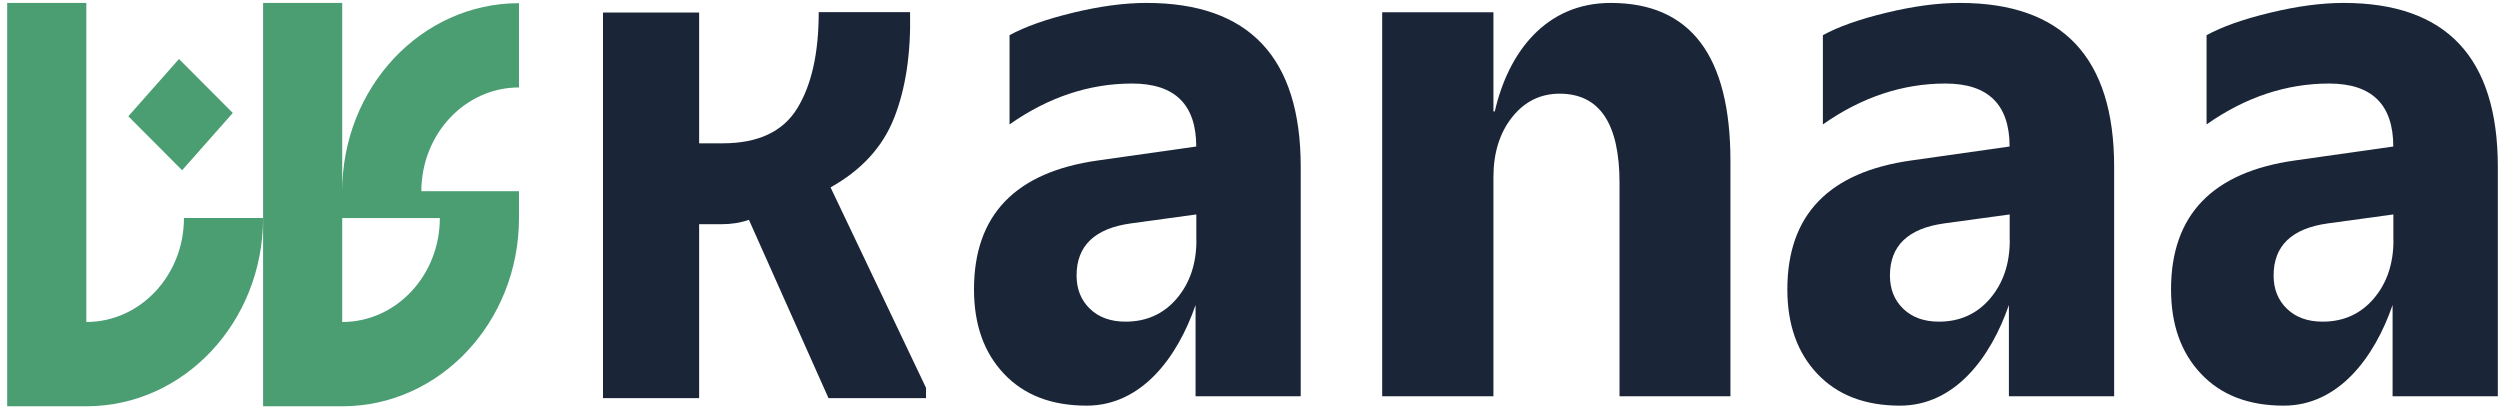
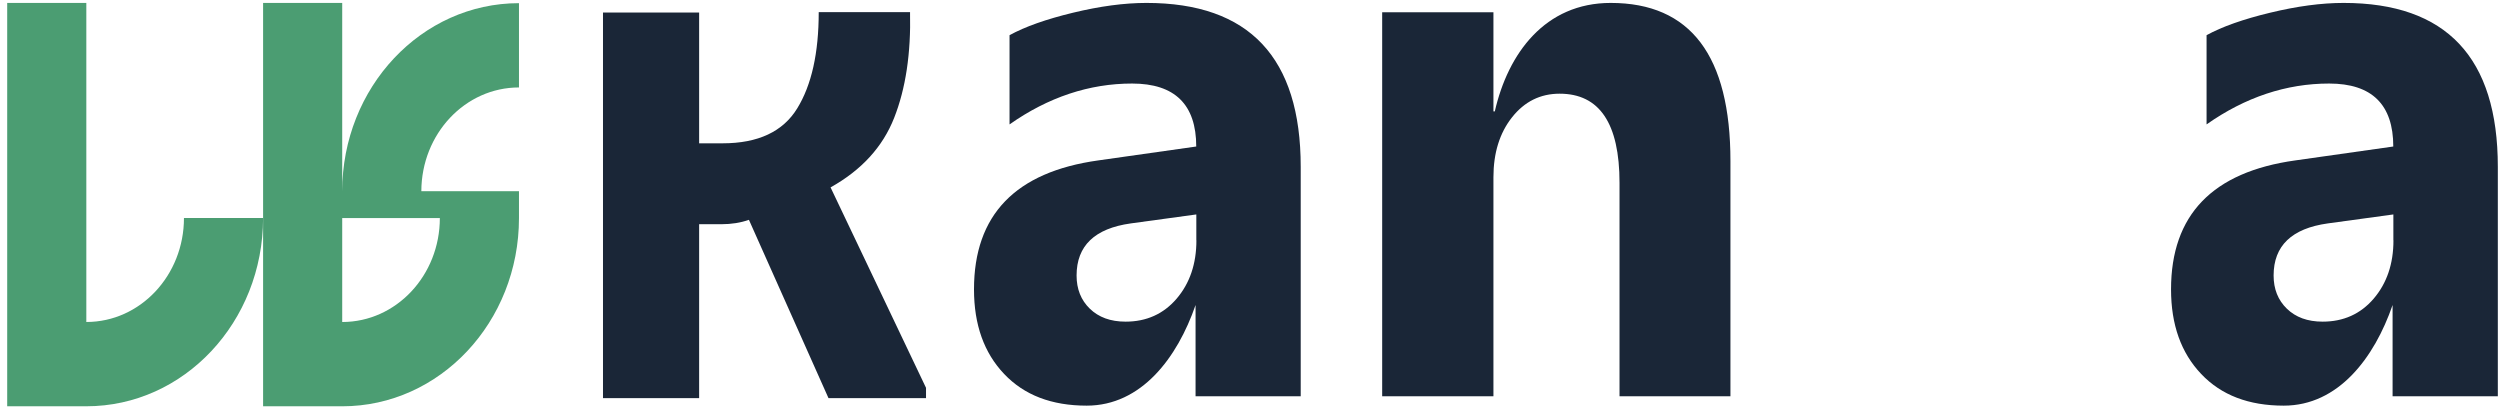
<svg xmlns="http://www.w3.org/2000/svg" width="147" height="24" viewBox="0 0 147 24" fill="none">
  <path d="M5.076 18.933V0.172H0.423V23.889H5.076C10.817 23.889 15.469 18.933 15.469 12.819H10.817C10.817 16.195 8.246 18.933 5.076 18.933Z" fill="#4B9D72" />
-   <path d="M10.525 3.47L7.546 6.837L10.708 10.01L13.688 6.642L10.525 3.47Z" fill="#4B9D72" />
  <path d="M30.516 5.142V0.186C24.78 0.186 20.129 5.137 20.122 11.243V0.174H15.47V23.89H20.122C25.863 23.89 30.516 18.934 30.516 12.821V11.243H24.775C24.782 7.872 27.349 5.142 30.516 5.142ZM25.863 12.821C25.863 16.197 23.293 18.934 20.122 18.934V12.821H25.863Z" fill="#4B9D72" />
  <path d="M76.492 23.299H70.299V17.935C69.228 21.036 67.114 23.852 63.898 23.852C61.839 23.852 60.224 23.235 59.043 21.988C57.861 20.746 57.271 19.091 57.271 17.016C57.271 12.636 59.709 10.11 64.58 9.432L70.339 8.615C70.339 6.149 69.082 4.912 66.568 4.912C64.055 4.912 61.637 5.713 59.361 7.315V2.069C60.269 1.569 61.516 1.129 63.096 0.747C64.676 0.365 66.114 0.172 67.411 0.172C73.458 0.172 76.482 3.386 76.482 9.809V23.304L76.492 23.299ZM70.344 14.13V12.609L66.493 13.136C64.368 13.431 63.303 14.452 63.303 16.199C63.303 16.994 63.56 17.645 64.08 18.15C64.6 18.655 65.296 18.913 66.185 18.913C67.411 18.913 68.416 18.462 69.188 17.559C69.96 16.656 70.349 15.511 70.349 14.13" fill="#1A2637" />
-   <path d="M124.317 23.299H118.123V17.935C117.053 21.036 114.938 23.852 111.723 23.852C109.664 23.852 108.049 23.235 106.867 21.988C105.686 20.746 105.096 19.091 105.096 17.016C105.096 12.636 107.534 10.11 112.405 9.432L118.164 8.615C118.164 6.149 116.907 4.912 114.393 4.912C111.88 4.912 109.462 5.713 107.185 7.315V2.069C108.094 1.569 109.341 1.129 110.926 0.747C112.505 0.365 113.944 0.172 115.241 0.172C121.288 0.172 124.312 3.386 124.312 9.809V23.304L124.317 23.299ZM118.169 14.13V12.609L114.318 13.136C112.193 13.431 111.128 14.452 111.128 16.199C111.128 16.994 111.385 17.645 111.905 18.15C112.425 18.655 113.121 18.913 114.01 18.913C115.236 18.913 116.241 18.462 117.013 17.559C117.785 16.656 118.174 15.511 118.174 14.13" fill="#1A2637" />
  <path d="M101.75 23.299H95.228V10.755C95.228 7.256 94.052 5.509 91.705 5.509C90.575 5.509 89.641 5.971 88.909 6.896C88.177 7.82 87.814 8.997 87.814 10.421V23.299H81.272V0.72H87.814V6.552H87.894C88.672 3.139 90.847 0.172 94.709 0.172C99.403 0.172 101.75 3.273 101.75 9.475V23.299Z" fill="#1A2637" />
  <path d="M41.105 8.427H42.487C44.577 8.427 46.041 7.739 46.879 6.369C47.722 4.998 48.141 3.112 48.141 0.715H53.511C53.567 3.139 53.254 5.213 52.577 6.928C51.901 8.648 50.649 10.007 48.837 11.018L54.45 22.804V23.412H48.716L44.037 12.926C43.547 13.098 43.007 13.184 42.412 13.184H41.109V23.412H35.456V0.736H41.109V8.422L41.105 8.427Z" fill="#1A2637" />
  <path d="M146.877 23.299H140.684V17.935C139.614 21.036 137.499 23.852 134.284 23.852C132.225 23.852 130.609 23.235 129.428 21.988C128.247 20.746 127.657 19.091 127.657 17.016C127.657 12.636 130.095 10.11 134.965 9.432L140.725 8.615C140.725 6.149 139.468 4.912 136.954 4.912C134.44 4.912 132.023 5.713 129.746 7.315V2.069C130.655 1.569 131.902 1.129 133.487 0.747C135.066 0.365 136.505 0.172 137.802 0.172C143.849 0.172 146.872 3.386 146.872 9.809V23.304L146.877 23.299ZM140.73 14.13V12.609L136.878 13.136C134.753 13.431 133.688 14.452 133.688 16.199C133.688 16.994 133.946 17.645 134.466 18.15C134.986 18.655 135.682 18.913 136.571 18.913C137.797 18.913 138.802 18.462 139.574 17.559C140.346 16.656 140.735 15.511 140.735 14.13" fill="#1A2637" />
</svg>